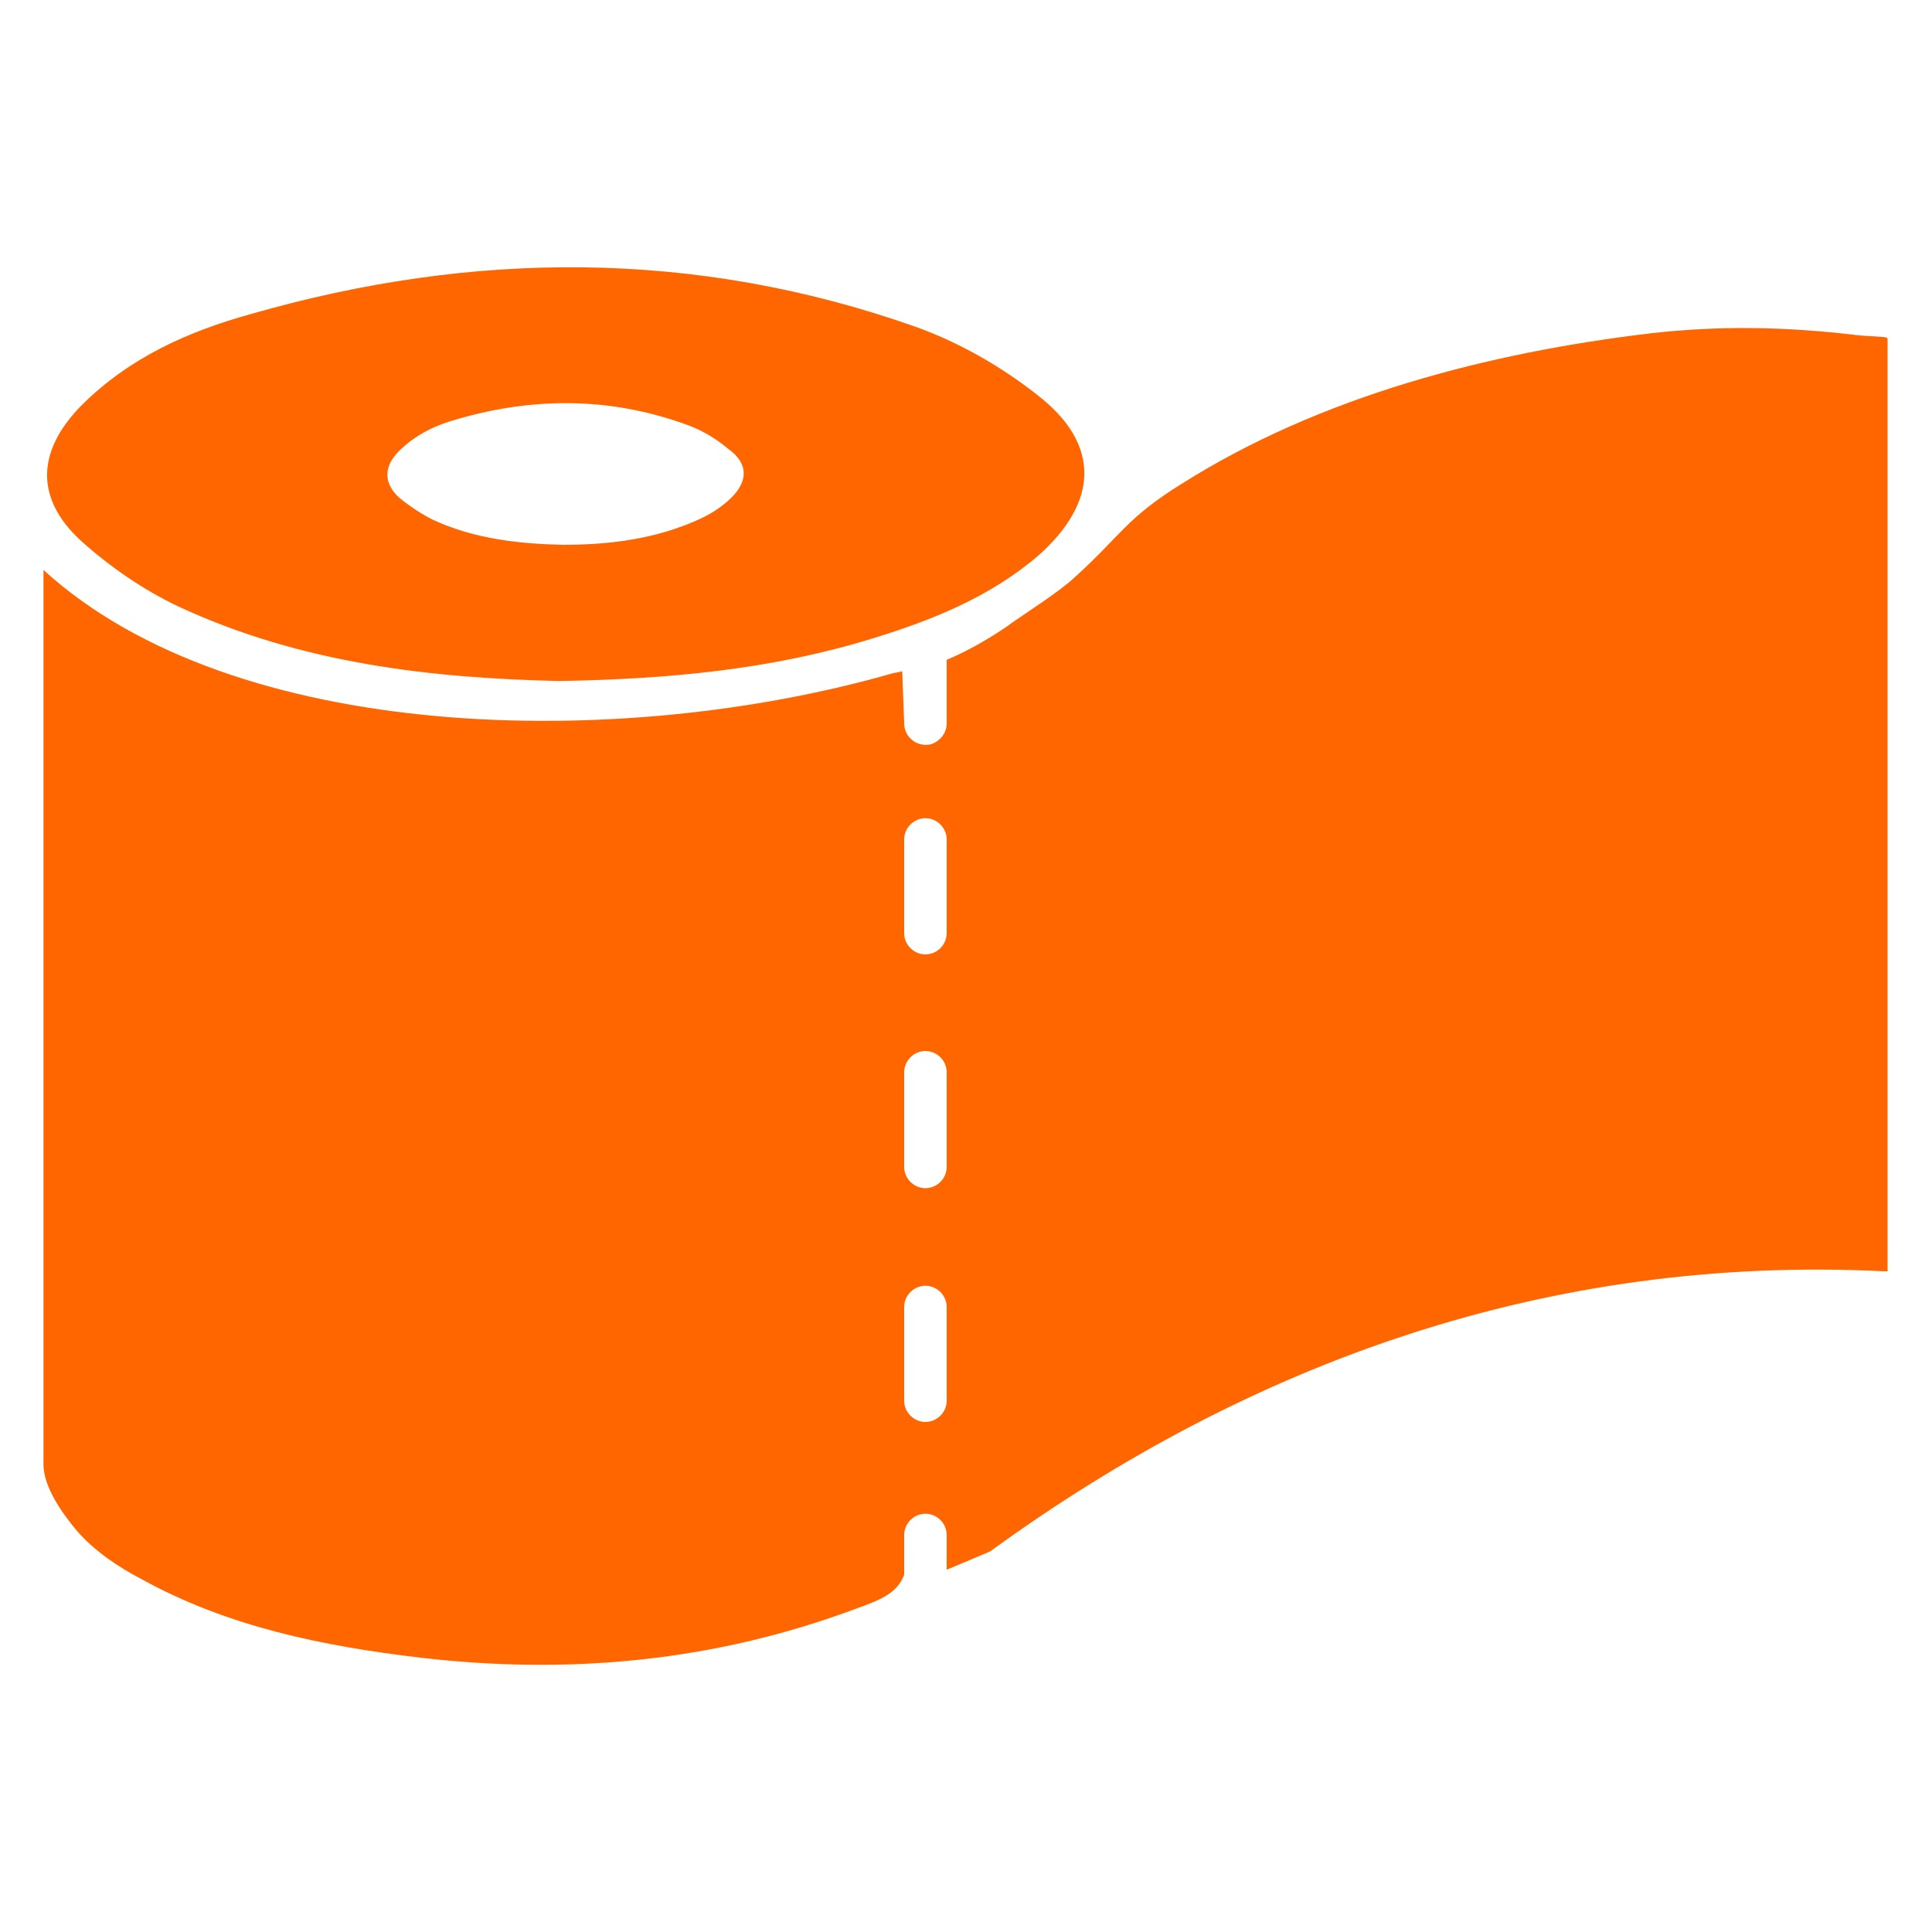
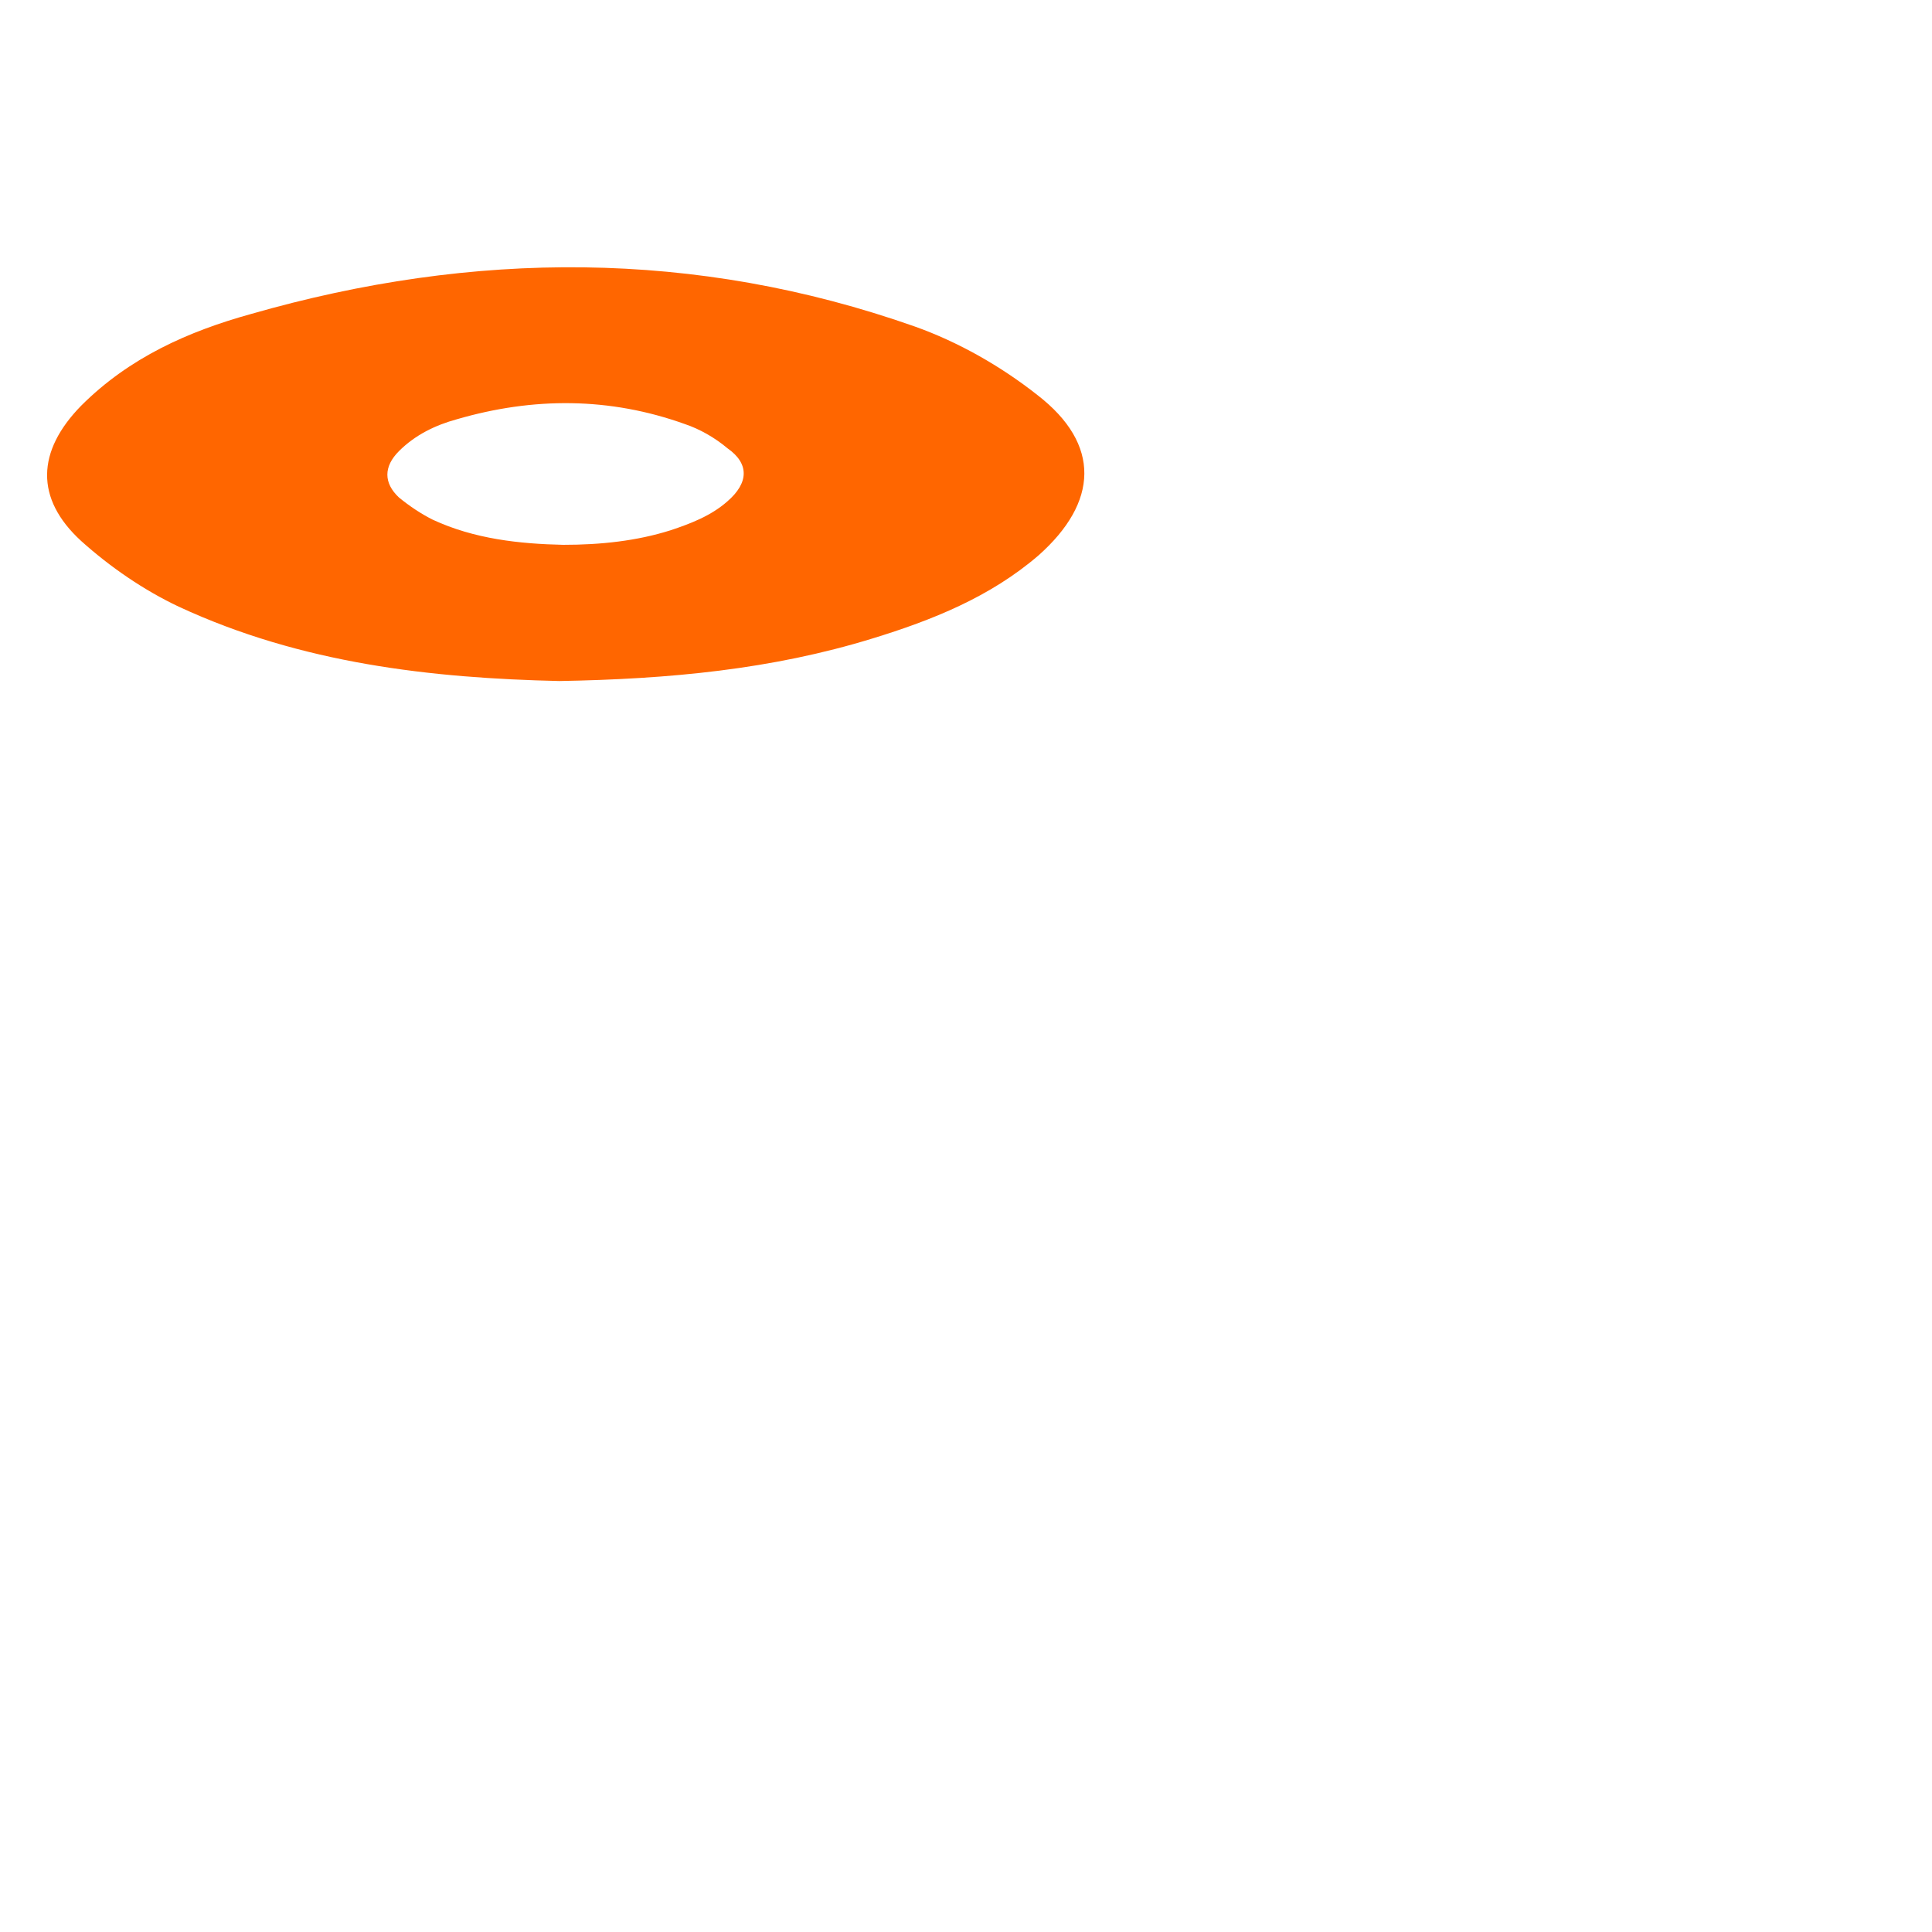
<svg xmlns="http://www.w3.org/2000/svg" version="1.1" id="Layer_1" x="0px" y="0px" width="200px" height="200px" viewBox="0 0 200 200" style="enable-background:new 0 0 200 200;" xml:space="preserve">
  <style type="text/css">
	.st0{fill:#FF6600;}
</style>
  <g>
-     <path class="st0" d="M195.1,34.9c-1-0.1-1.9-0.1-2.8-0.2c-7.5-0.9-14.3-1-21.4-0.2c-16.8,2-34.2,6.5-48.6,15.6   c-5.8,3.6-6.3,5.4-11.2,9.8c-1.4,1.3-4.8,3.5-6.1,4.4c-2,1.5-5,3.2-7,4v6.6c0,1-0.7,1.8-1.5,2.1h0c-0.2,0.1-0.5,0.1-0.7,0.1   c-1.2,0-2.2-1-2.2-2.2l-0.2-5.4l-1,0.2C64.2,77.8,24.2,77,4.5,59c0,0.3,0,63.2,0,92.6c0,2.3,1.9,5,3.4,6.8c1.8,2.1,4.3,3.8,6.8,5.1   c8.9,4.9,18.7,6.9,28.8,8.1c15.5,1.8,30.5,0.4,45.2-5.1c2.2-0.8,4.2-1.5,4.9-3.5v-4.1c0-1.2,1-2.2,2.2-2.2c1.2,0,2.2,1,2.2,2.2v3.6   l4.5-1.9c27.1-19.7,58-30.7,92.5-29l0.4,0V35L195.1,34.9z M98,145c0,1.2-1,2.2-2.2,2.2c-1.2,0-2.2-1-2.2-2.2v-9.7   c0-1.2,1-2.2,2.2-2.2c1.2,0,2.2,1,2.2,2.2V145z M98,120.8c0,1.2-1,2.2-2.2,2.2c-1.2,0-2.2-1-2.2-2.2V111c0-1.2,1-2.2,2.2-2.2   c1.2,0,2.2,1,2.2,2.2V120.8z M98,96.6c0,1.2-1,2.2-2.2,2.2c-1.2,0-2.2-1-2.2-2.2v-9.7c0-1.2,1-2.2,2.2-2.2c1.2,0,2.2,1,2.2,2.2   V96.6z" />
    <path class="st0" d="M107.4,40.9c-3.8-3-8.2-5.5-12.7-7.1C72,25.8,49,25.9,26,32.5C19.5,34.3,13.4,37,8.4,42c-4.6,4.7-4.8,9.6,0,14   c3,2.7,6.5,5.1,10.1,6.8c12.7,5.9,26.2,7.4,39.4,7.7c11.4-0.2,22-1.2,32.4-4.4c6.2-1.9,12.2-4.3,17.2-8.6   C113.7,52,114,46,107.4,40.9z M75.3,51.9c-1.7,1.5-3.8,2.3-5.9,3c-3.5,1.1-7.2,1.5-11.1,1.5c-4.5-0.1-9.2-0.6-13.5-2.6   c-1.2-0.6-2.4-1.4-3.5-2.3c-1.6-1.5-1.6-3.2,0-4.8c1.7-1.7,3.8-2.7,6-3.3c7.9-2.3,15.8-2.3,23.6,0.5c1.5,0.5,3.1,1.4,4.4,2.5   C77.6,48,77.5,50,75.3,51.9z" />
  </g>
</svg>